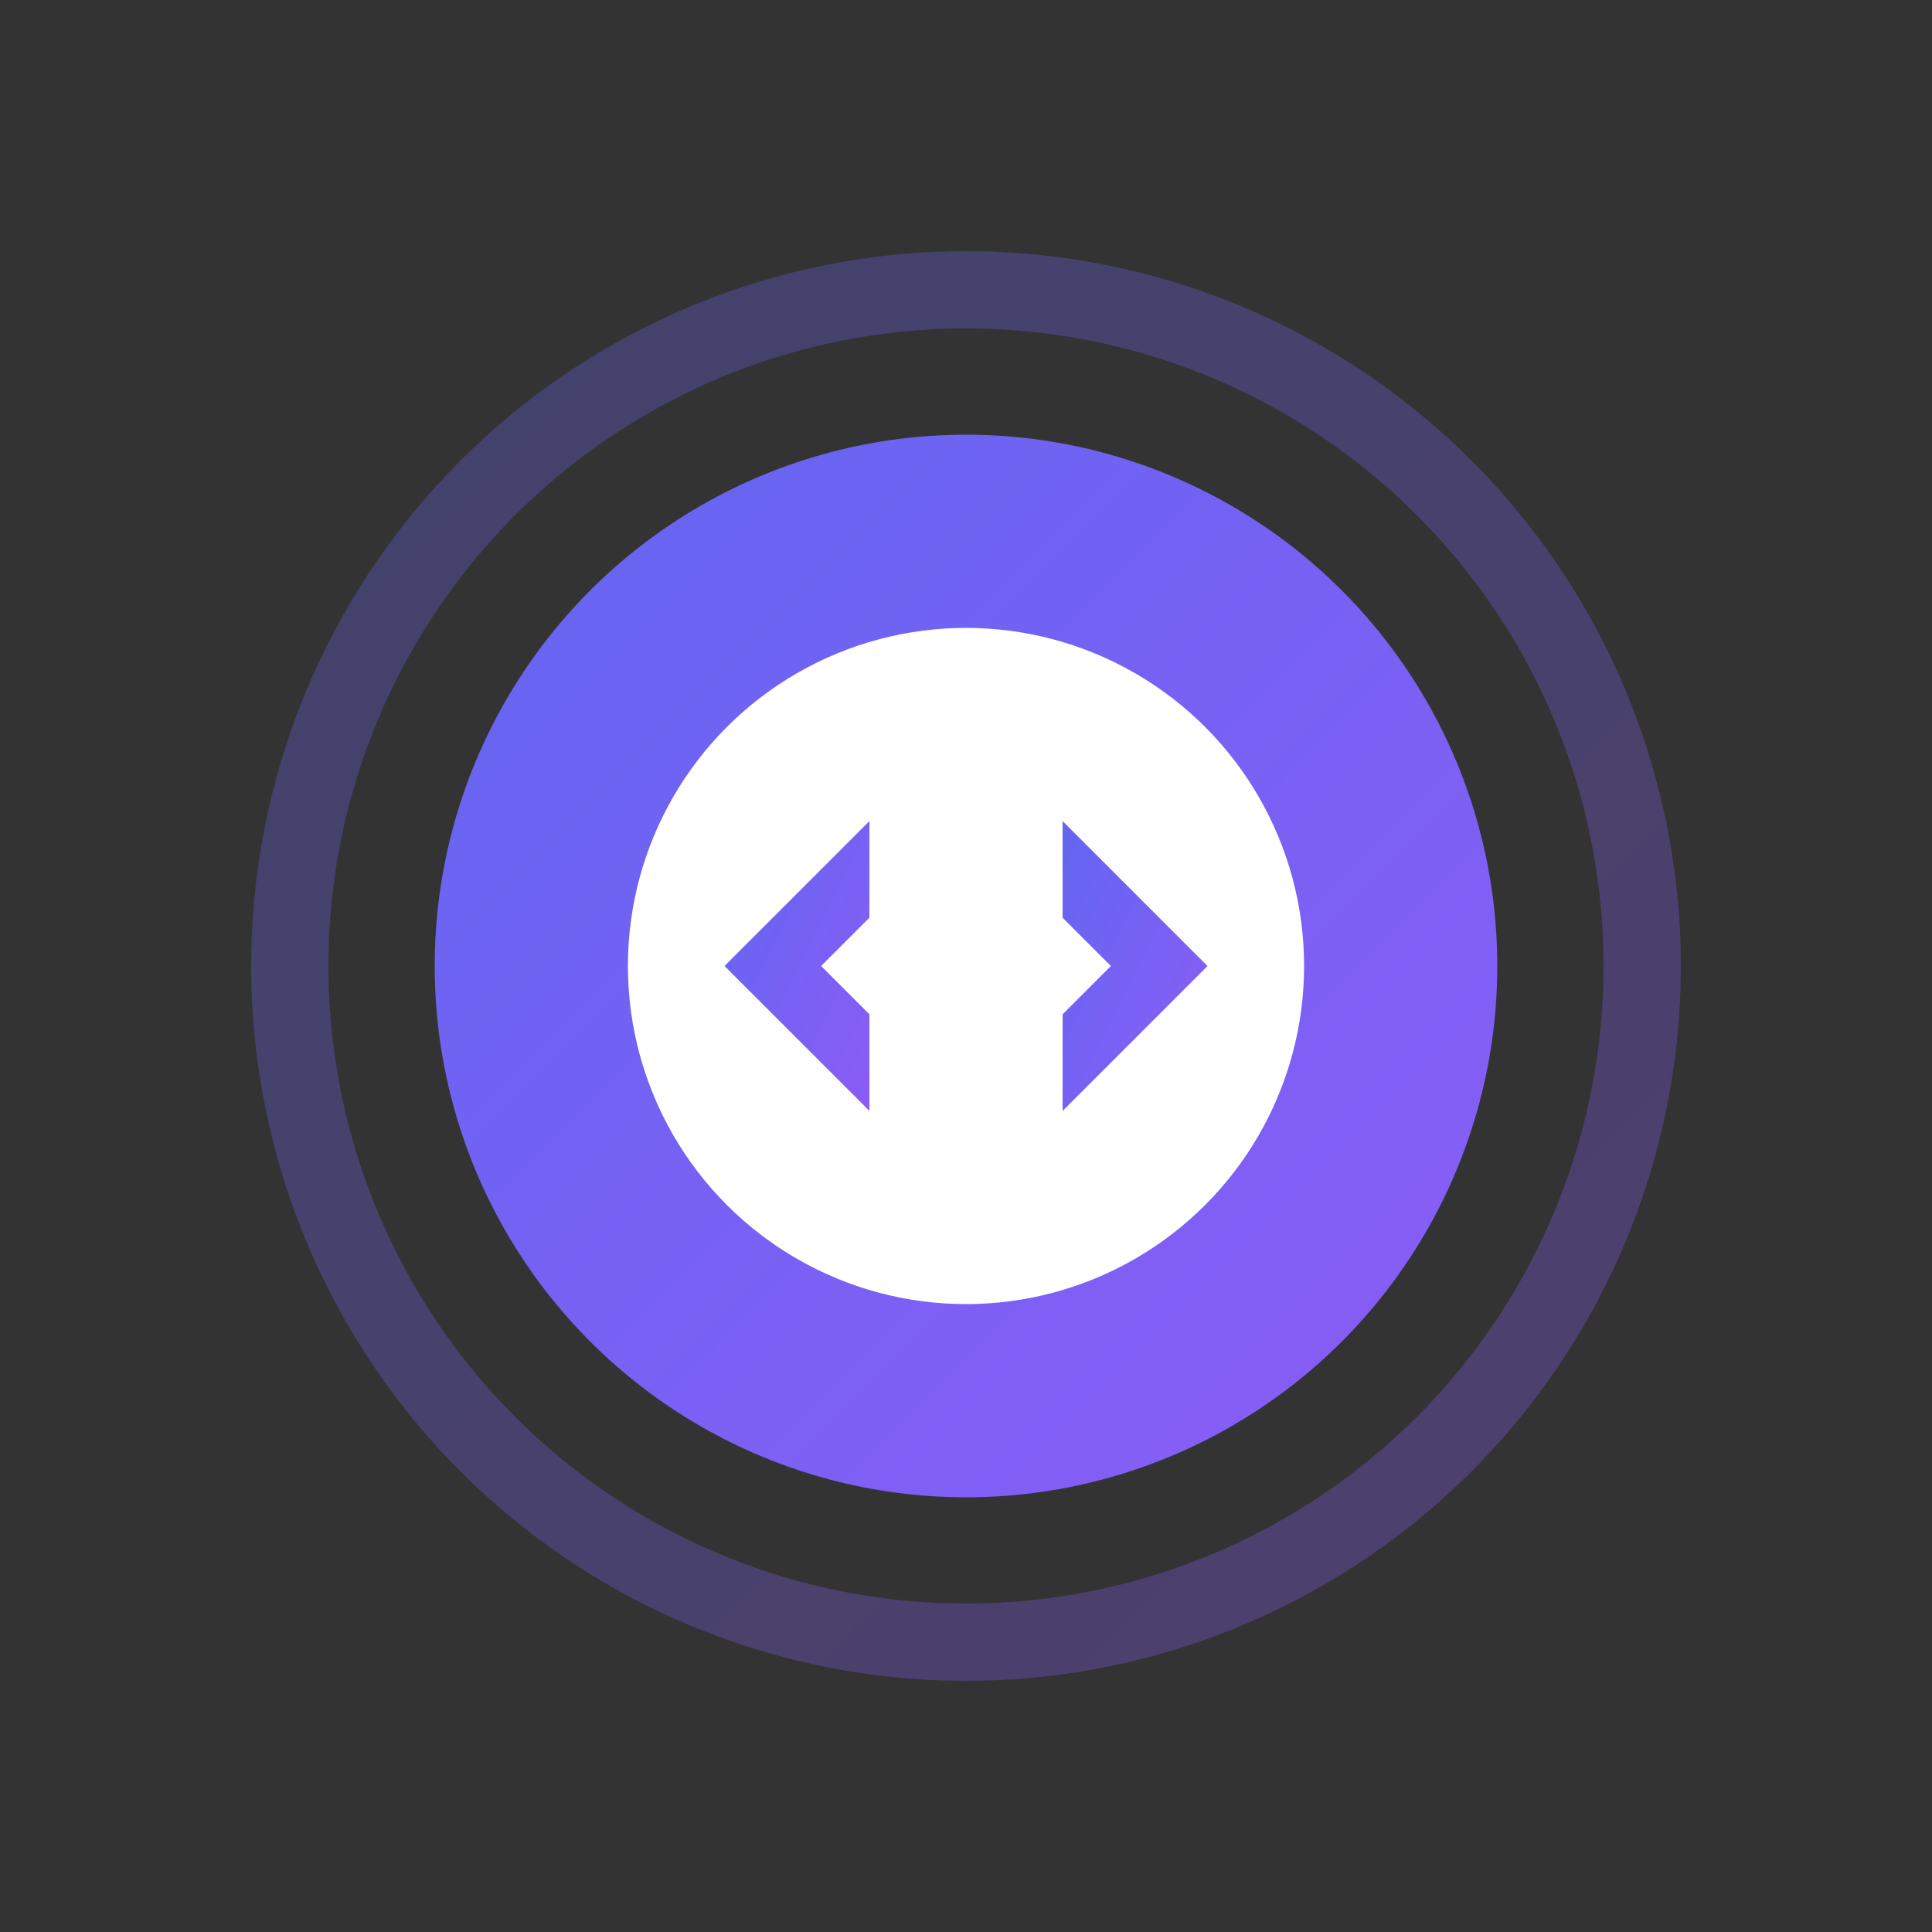
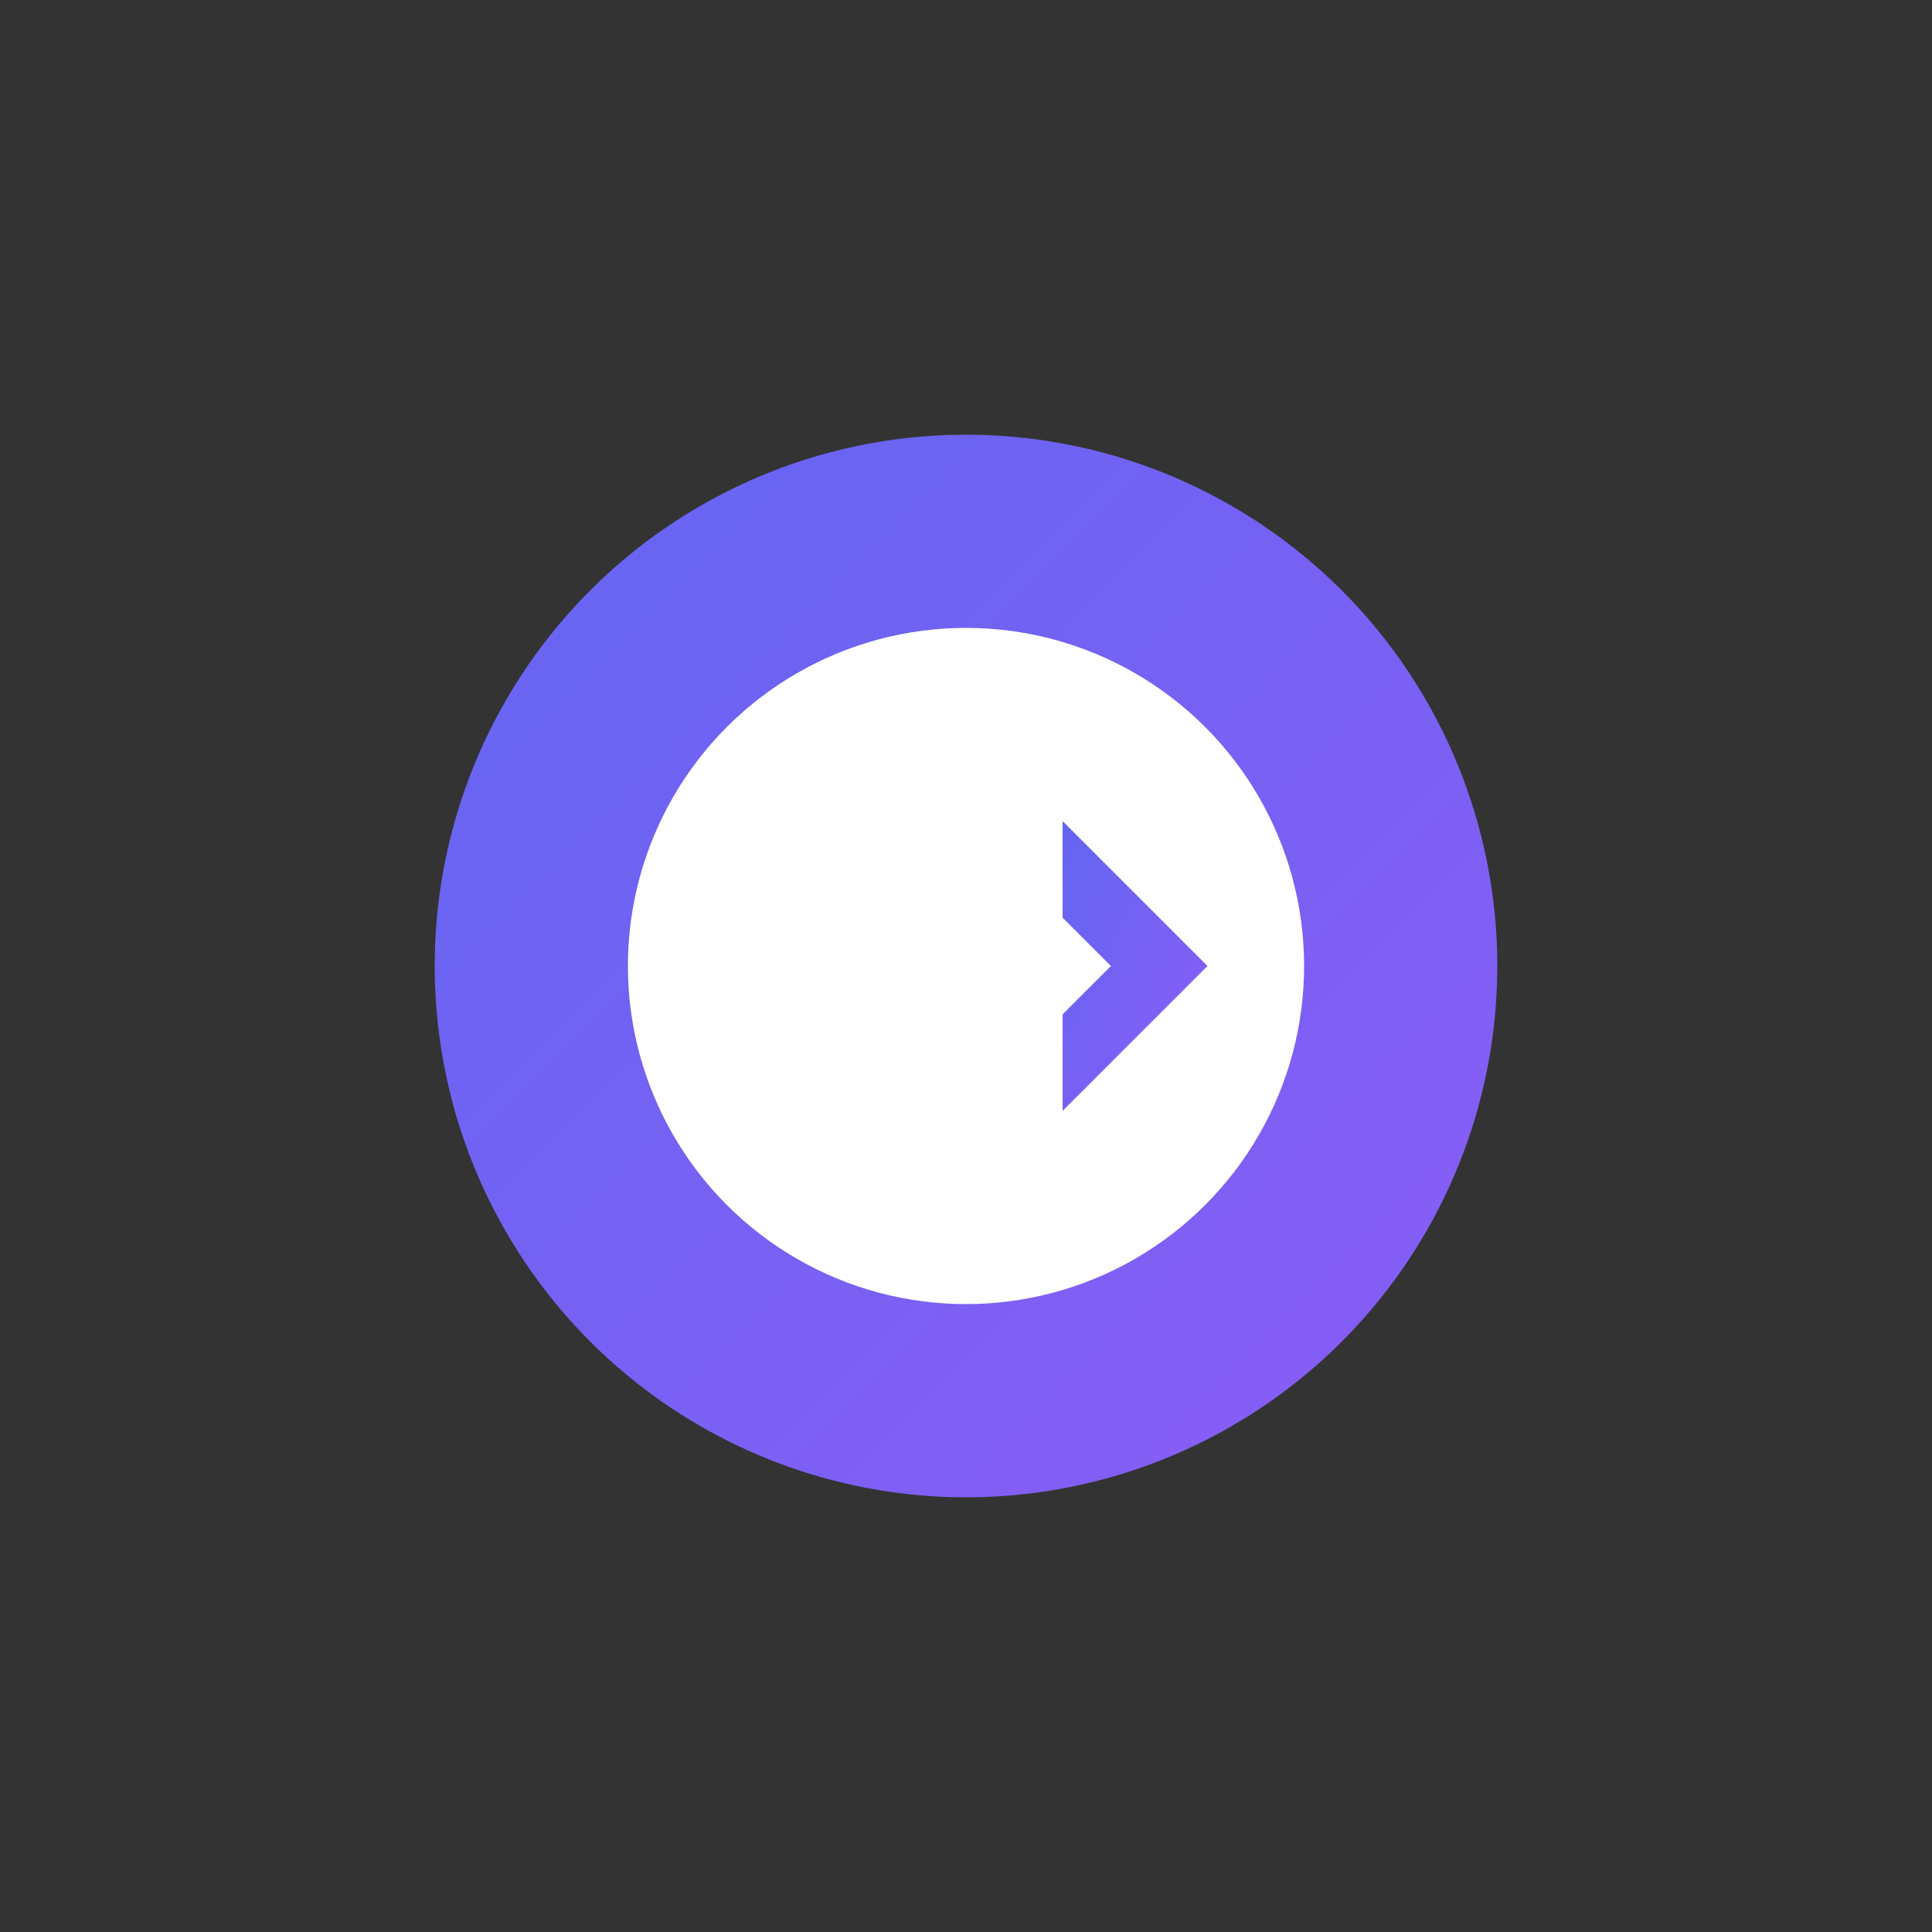
<svg xmlns="http://www.w3.org/2000/svg" viewBox="0 0 200 200" width="200" height="200">
  <rect x="0" y="0" width="200" height="200" fill="#333333" stroke="none" />
  <defs>
    <linearGradient id="logoGrad" x1="0%" y1="0%" x2="100%" y2="100%">
      <stop offset="0%" style="stop-color:#6366f1;stop-opacity:1" />
      <stop offset="100%" style="stop-color:#8b5cf6;stop-opacity:1" />
    </linearGradient>
  </defs>
-   <circle cx="100" cy="100" r="70" fill="none" stroke="url(#logoGrad)" stroke-width="8" opacity="0.3" />
  <circle cx="100" cy="100" r="55" fill="url(#logoGrad)" />
  <circle cx="100" cy="100" r="35" fill="white" />
-   <path d="M 75 100 L 90 85 L 90 95 L 85 100 L 90 105 L 90 115 Z" fill="url(#logoGrad)" />
  <path d="M 125 100 L 110 85 L 110 95 L 115 100 L 110 105 L 110 115 Z" fill="url(#logoGrad)" />
</svg>